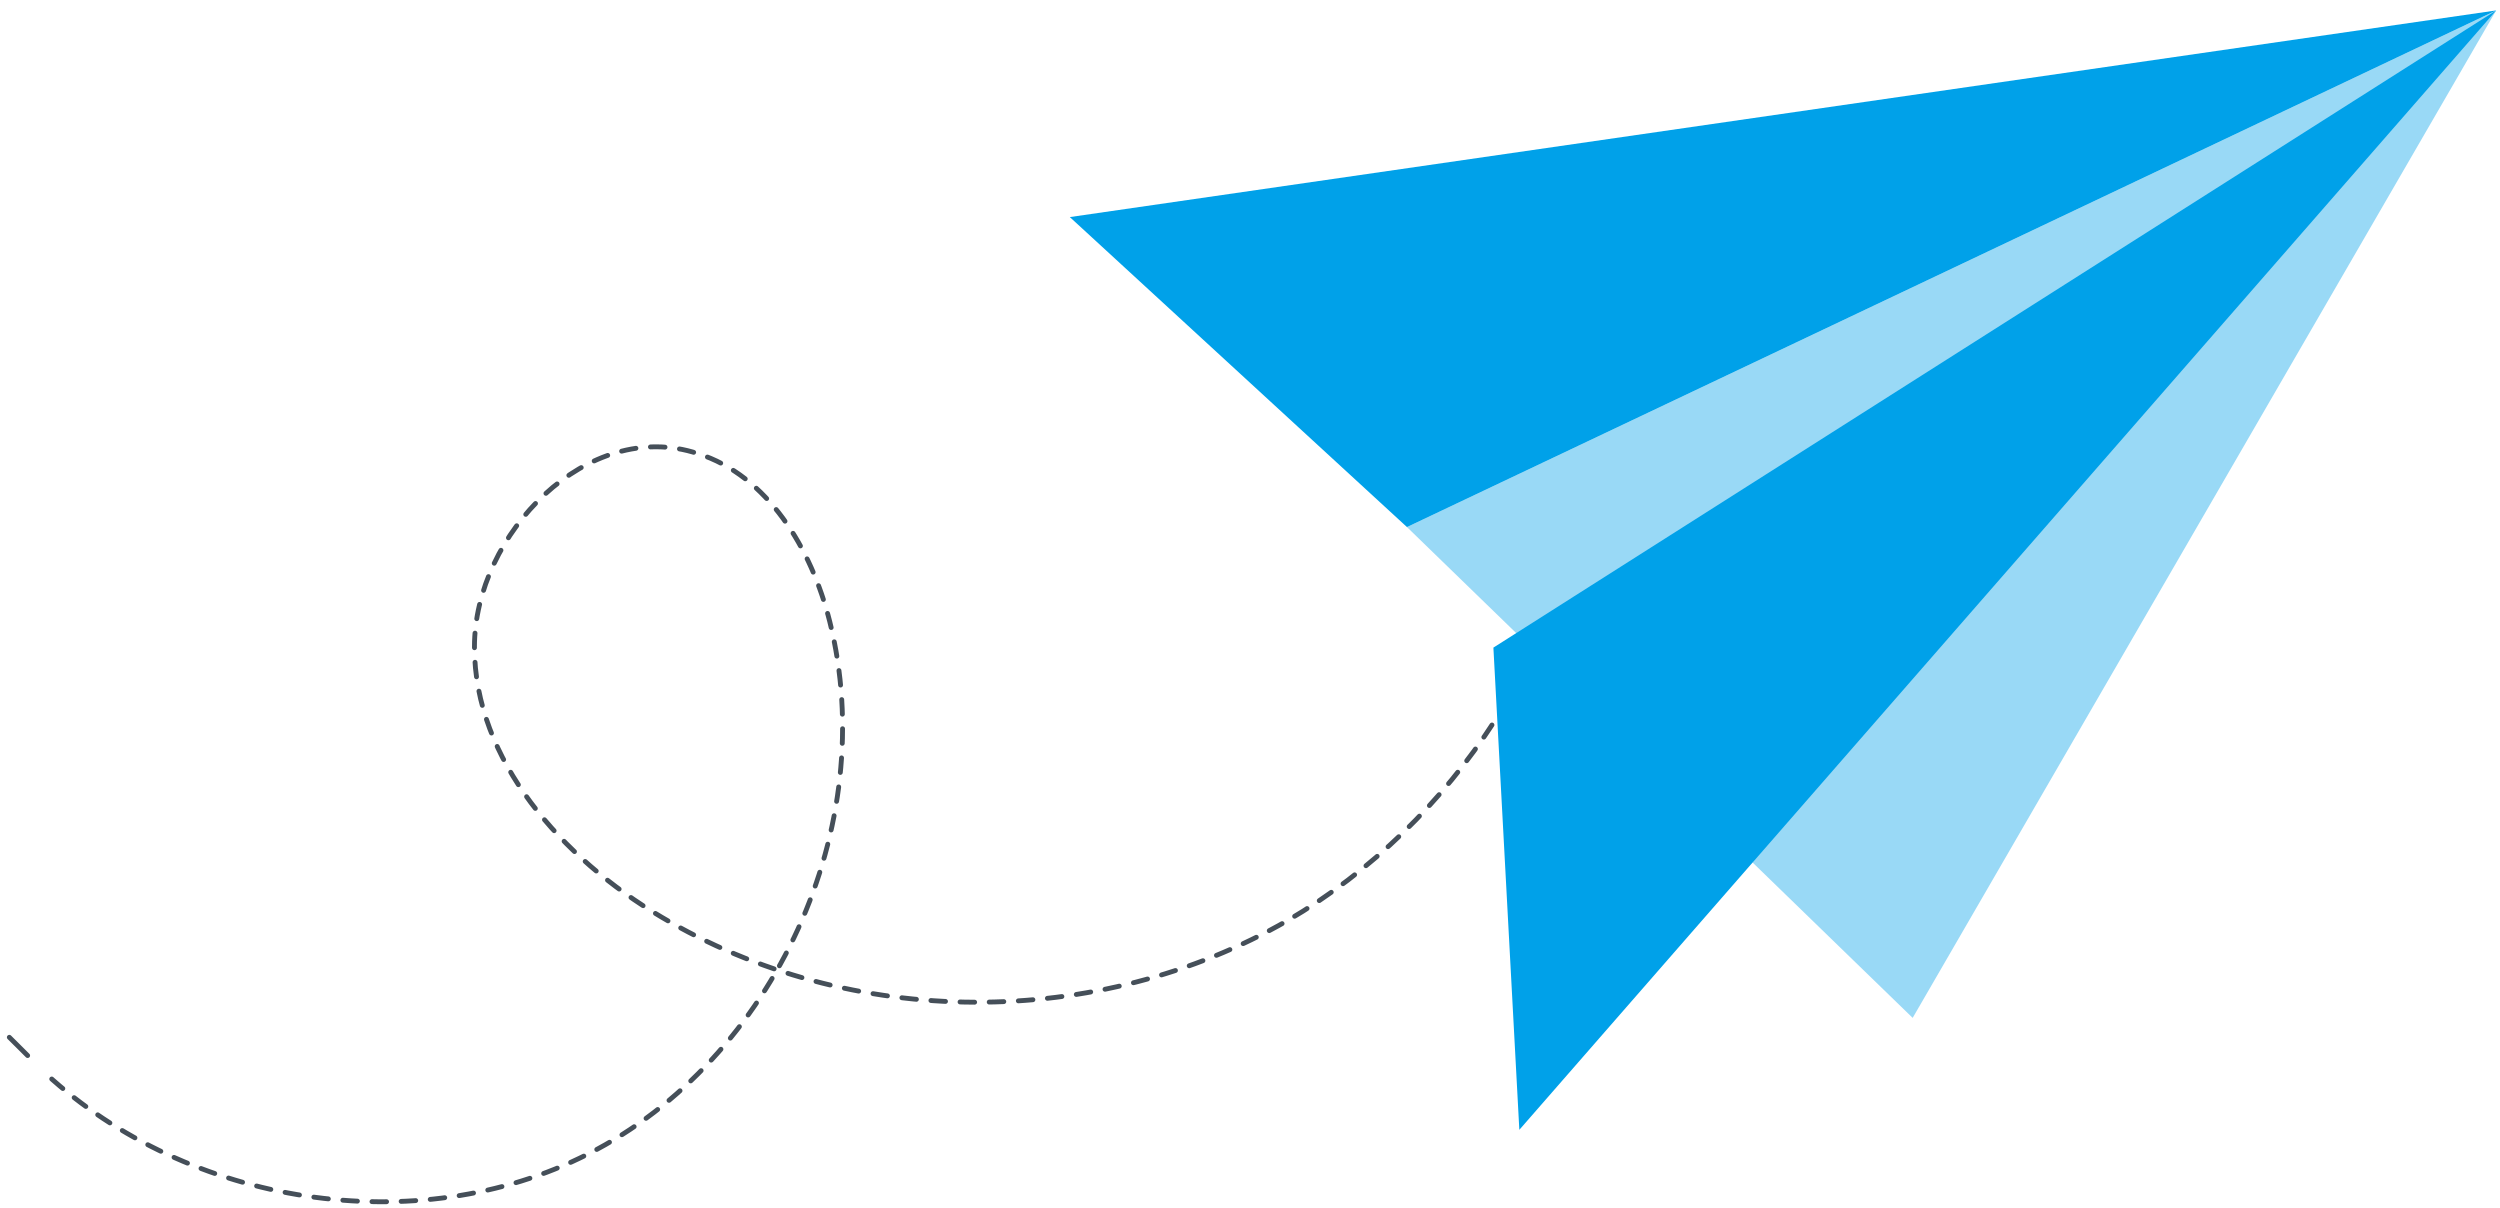
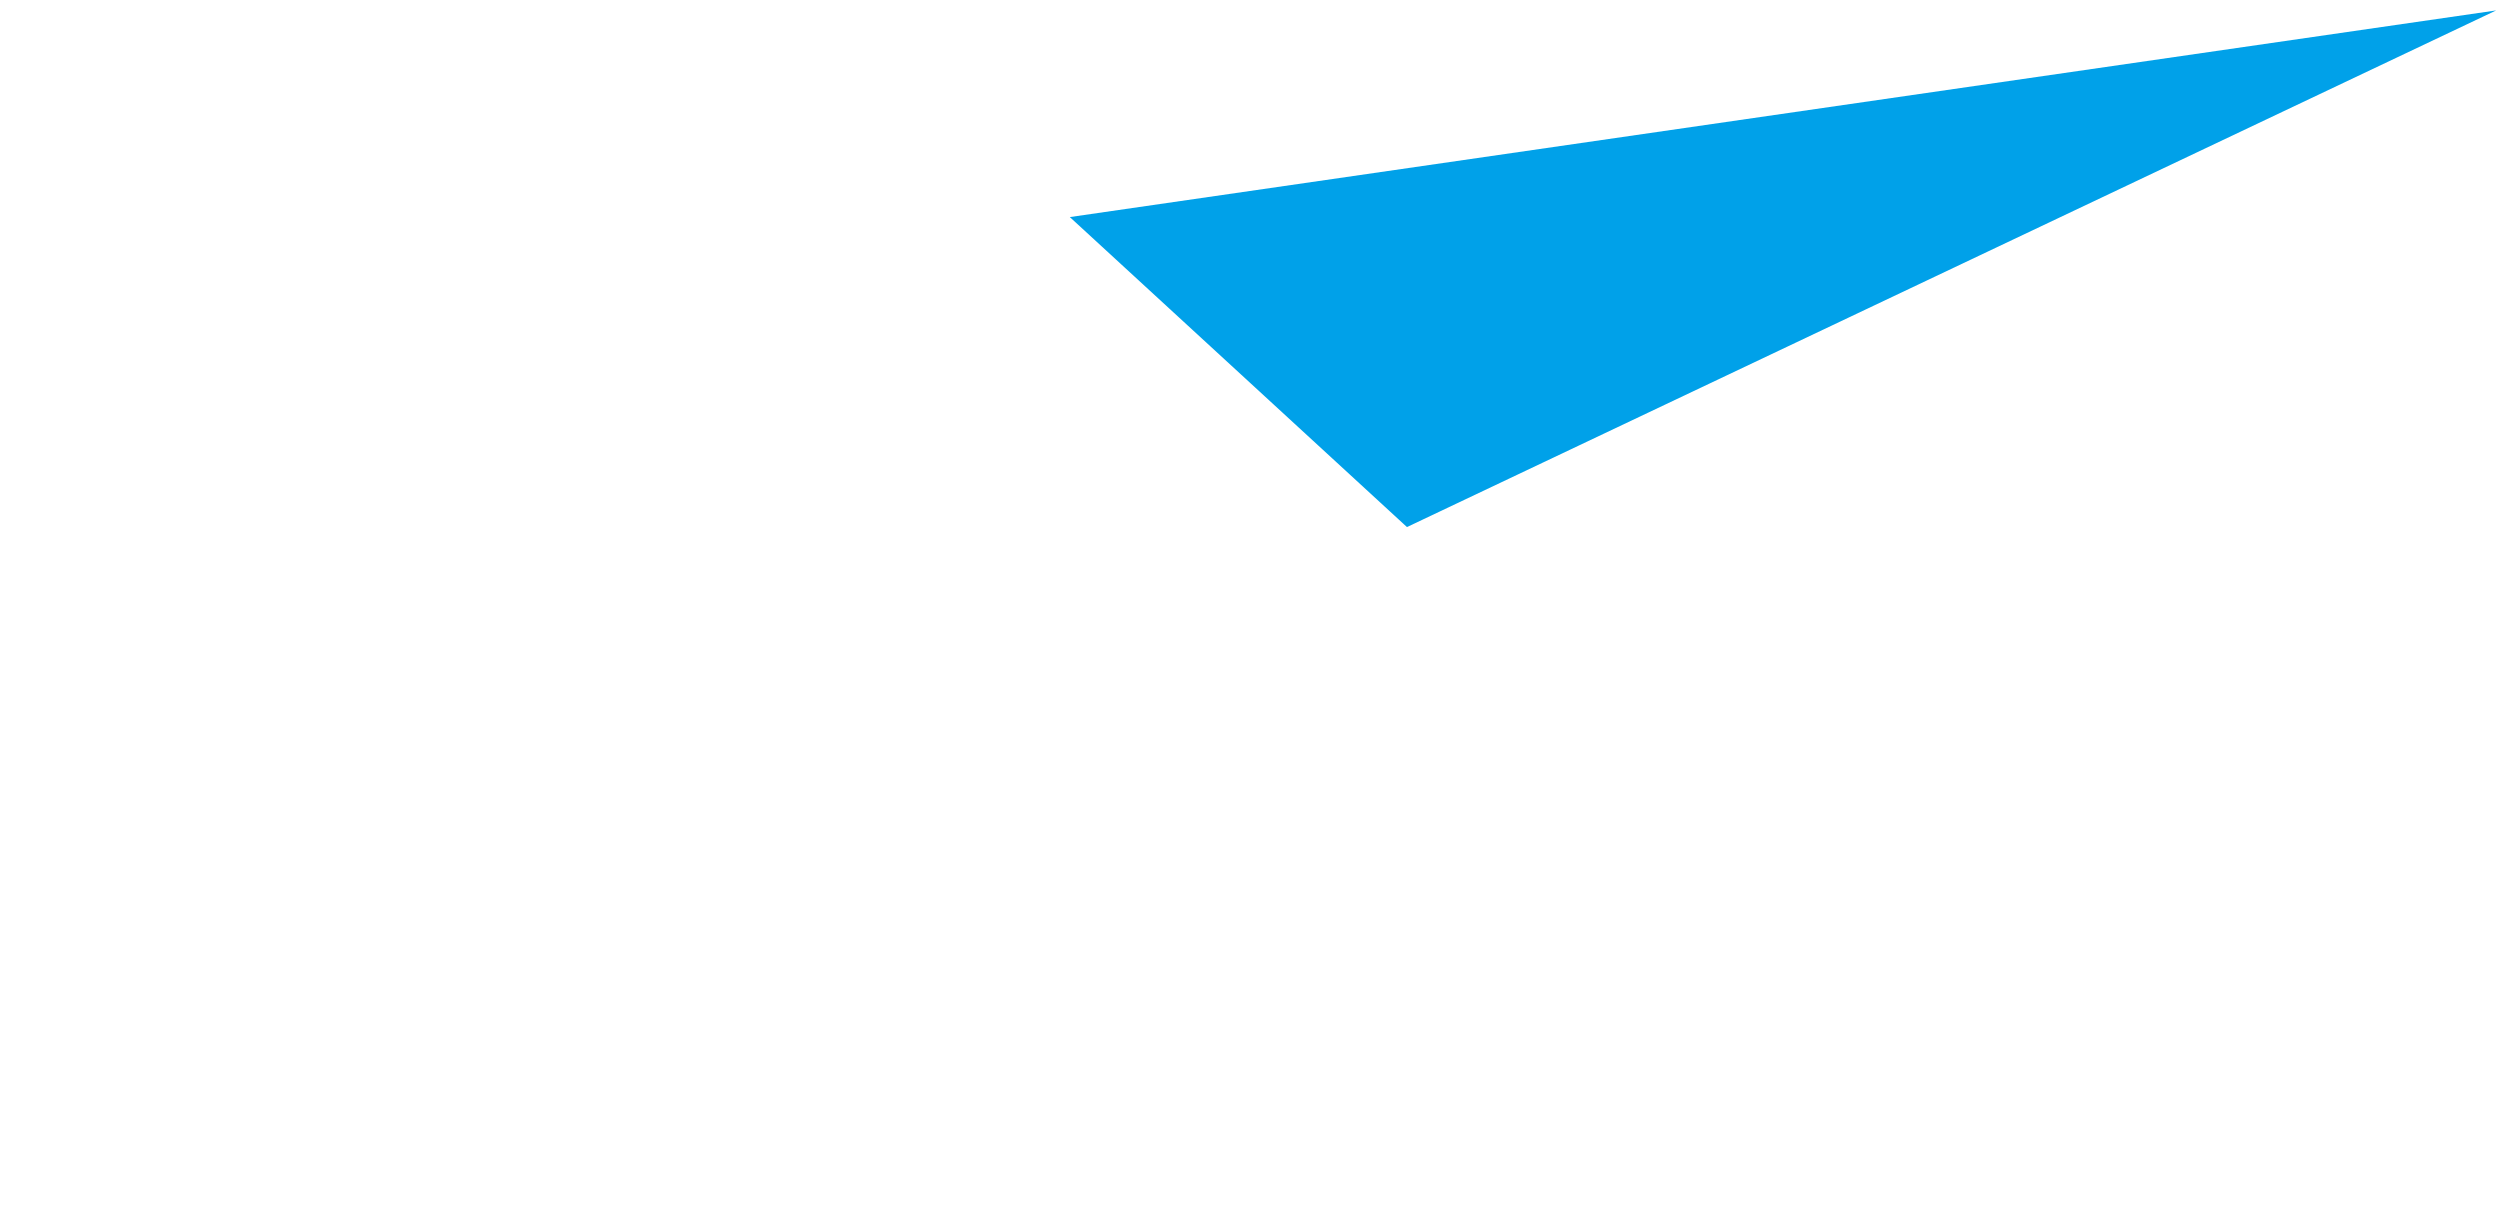
<svg xmlns="http://www.w3.org/2000/svg" width="240" height="116" viewBox="0 0 240 116" fill="none">
  <g clip-path="url(#clip0_374_6034)">
-     <path d="M153.134 36.193C153.134 36.894 153.134 37.944 153.134 38.645" stroke="#454F59" stroke-width="0.468" stroke-linecap="round" stroke-linejoin="round" />
-     <path d="M152.783 43.548C150.673 61.759 139.774 78.919 123.601 88.375C105.318 98.882 81.761 98.882 63.479 88.025C53.986 82.422 45.547 72.966 45.547 62.109C45.547 51.252 56.447 40.046 66.995 43.548C73.675 45.649 77.894 52.653 79.652 59.658C84.574 79.27 74.378 101.684 56.447 110.789C39.922 119.194 18.123 115.692 4.411 103.084" stroke="#454F59" stroke-width="0.468" stroke-linecap="round" stroke-linejoin="round" stroke-dasharray="1.4 1.4" />
-     <path d="M2.653 101.333C1.95 100.633 1.599 100.283 0.896 99.582" stroke="#454F59" stroke-width="0.468" stroke-linecap="round" stroke-linejoin="round" />
-     <path d="M135.068 50.598L183.616 97.716L239.633 1L135.068 50.598Z" fill="#99D9F6" />
    <path d="M102.702 20.839L135.068 50.598L239.633 1L102.702 20.839Z" fill="#00A1E9" />
-     <path d="M143.366 62.171L239.633 1L145.856 108.463L143.366 62.171Z" fill="#00A1E9" />
  </g>
  <defs>
    <clipPath id="clip0_374_6034">
      <rect width="240" height="115.522" fill="white" transform="translate(0 0.478)" />
    </clipPath>
  </defs>
</svg>